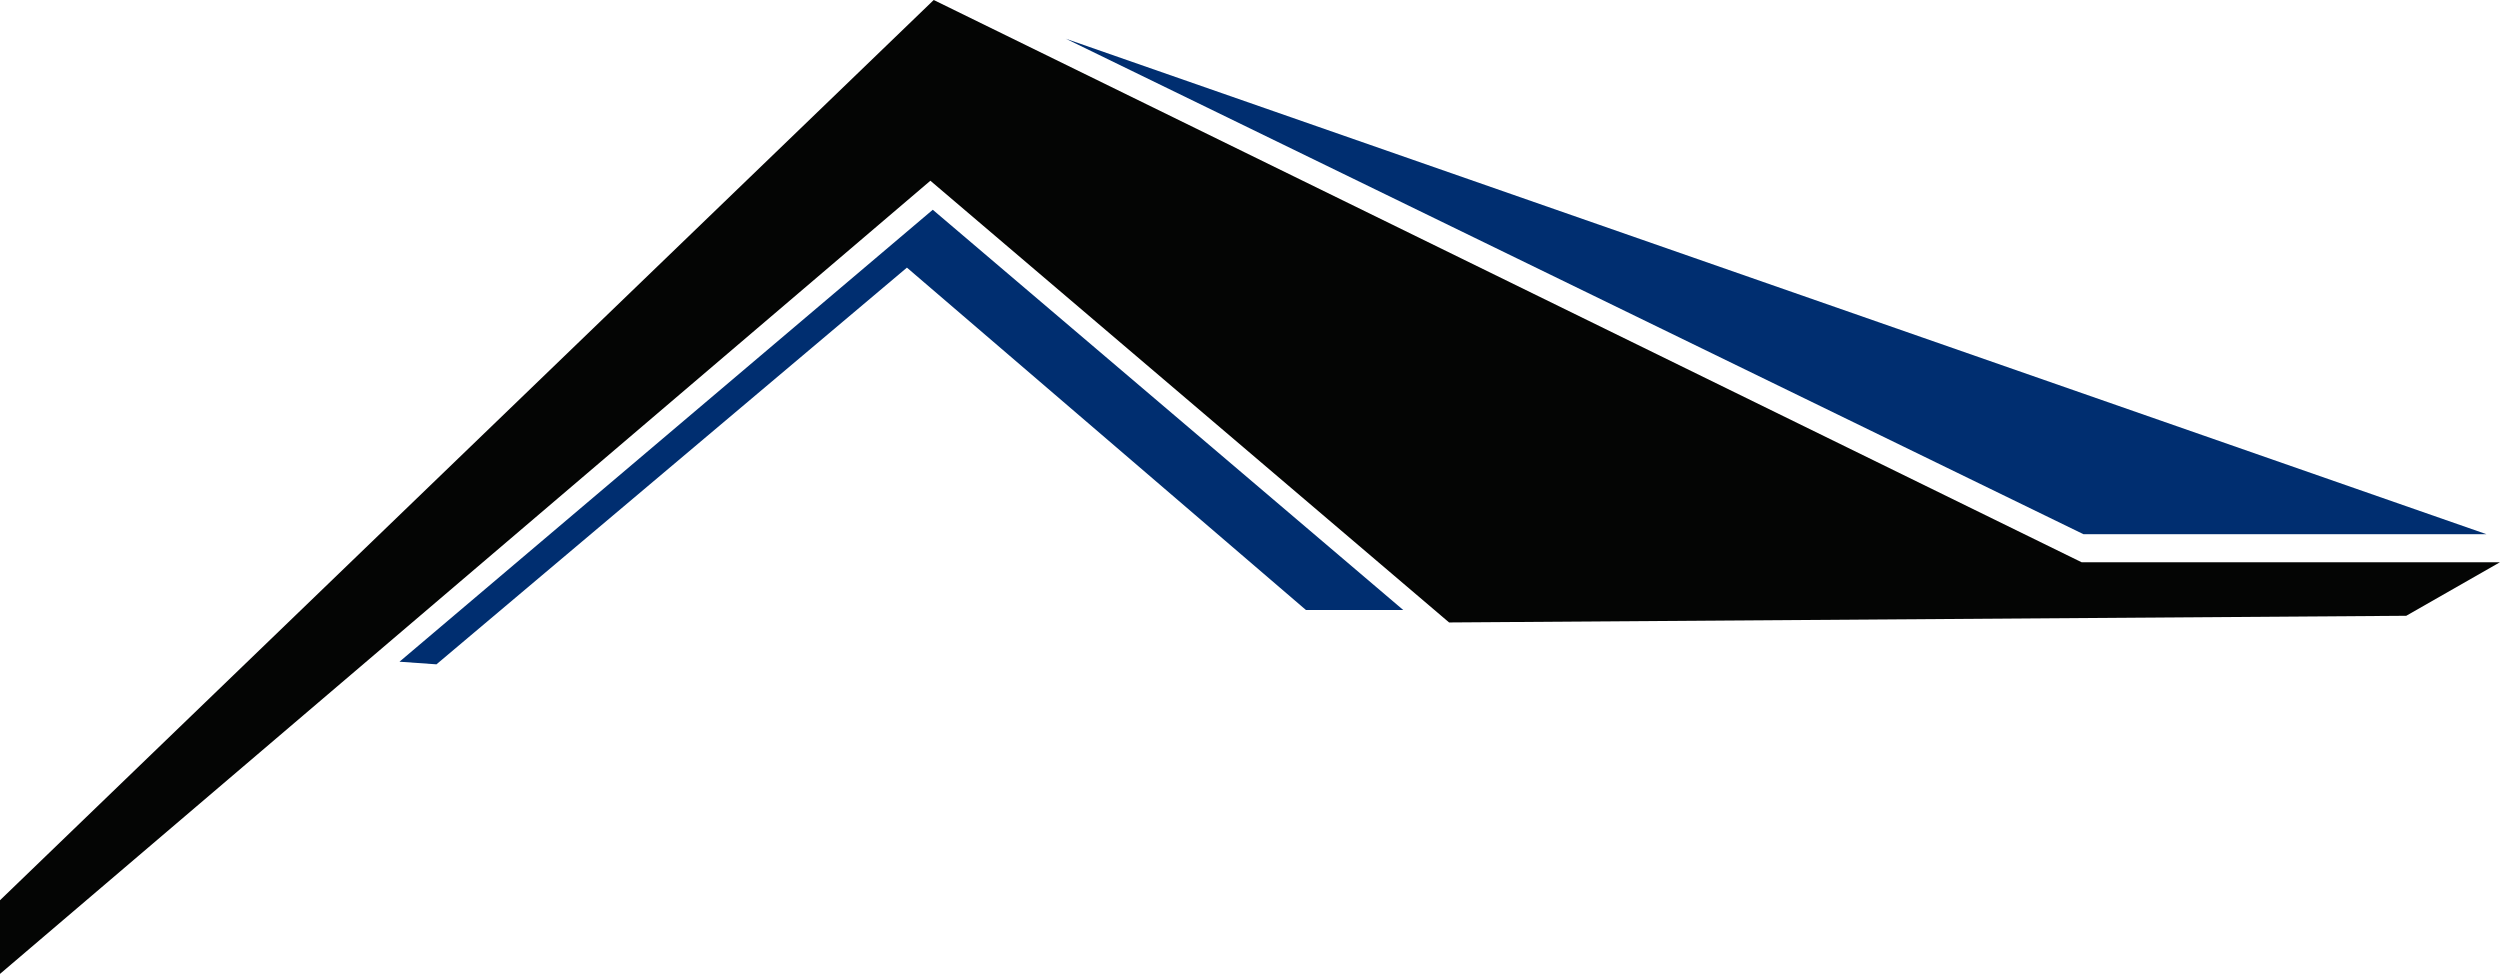
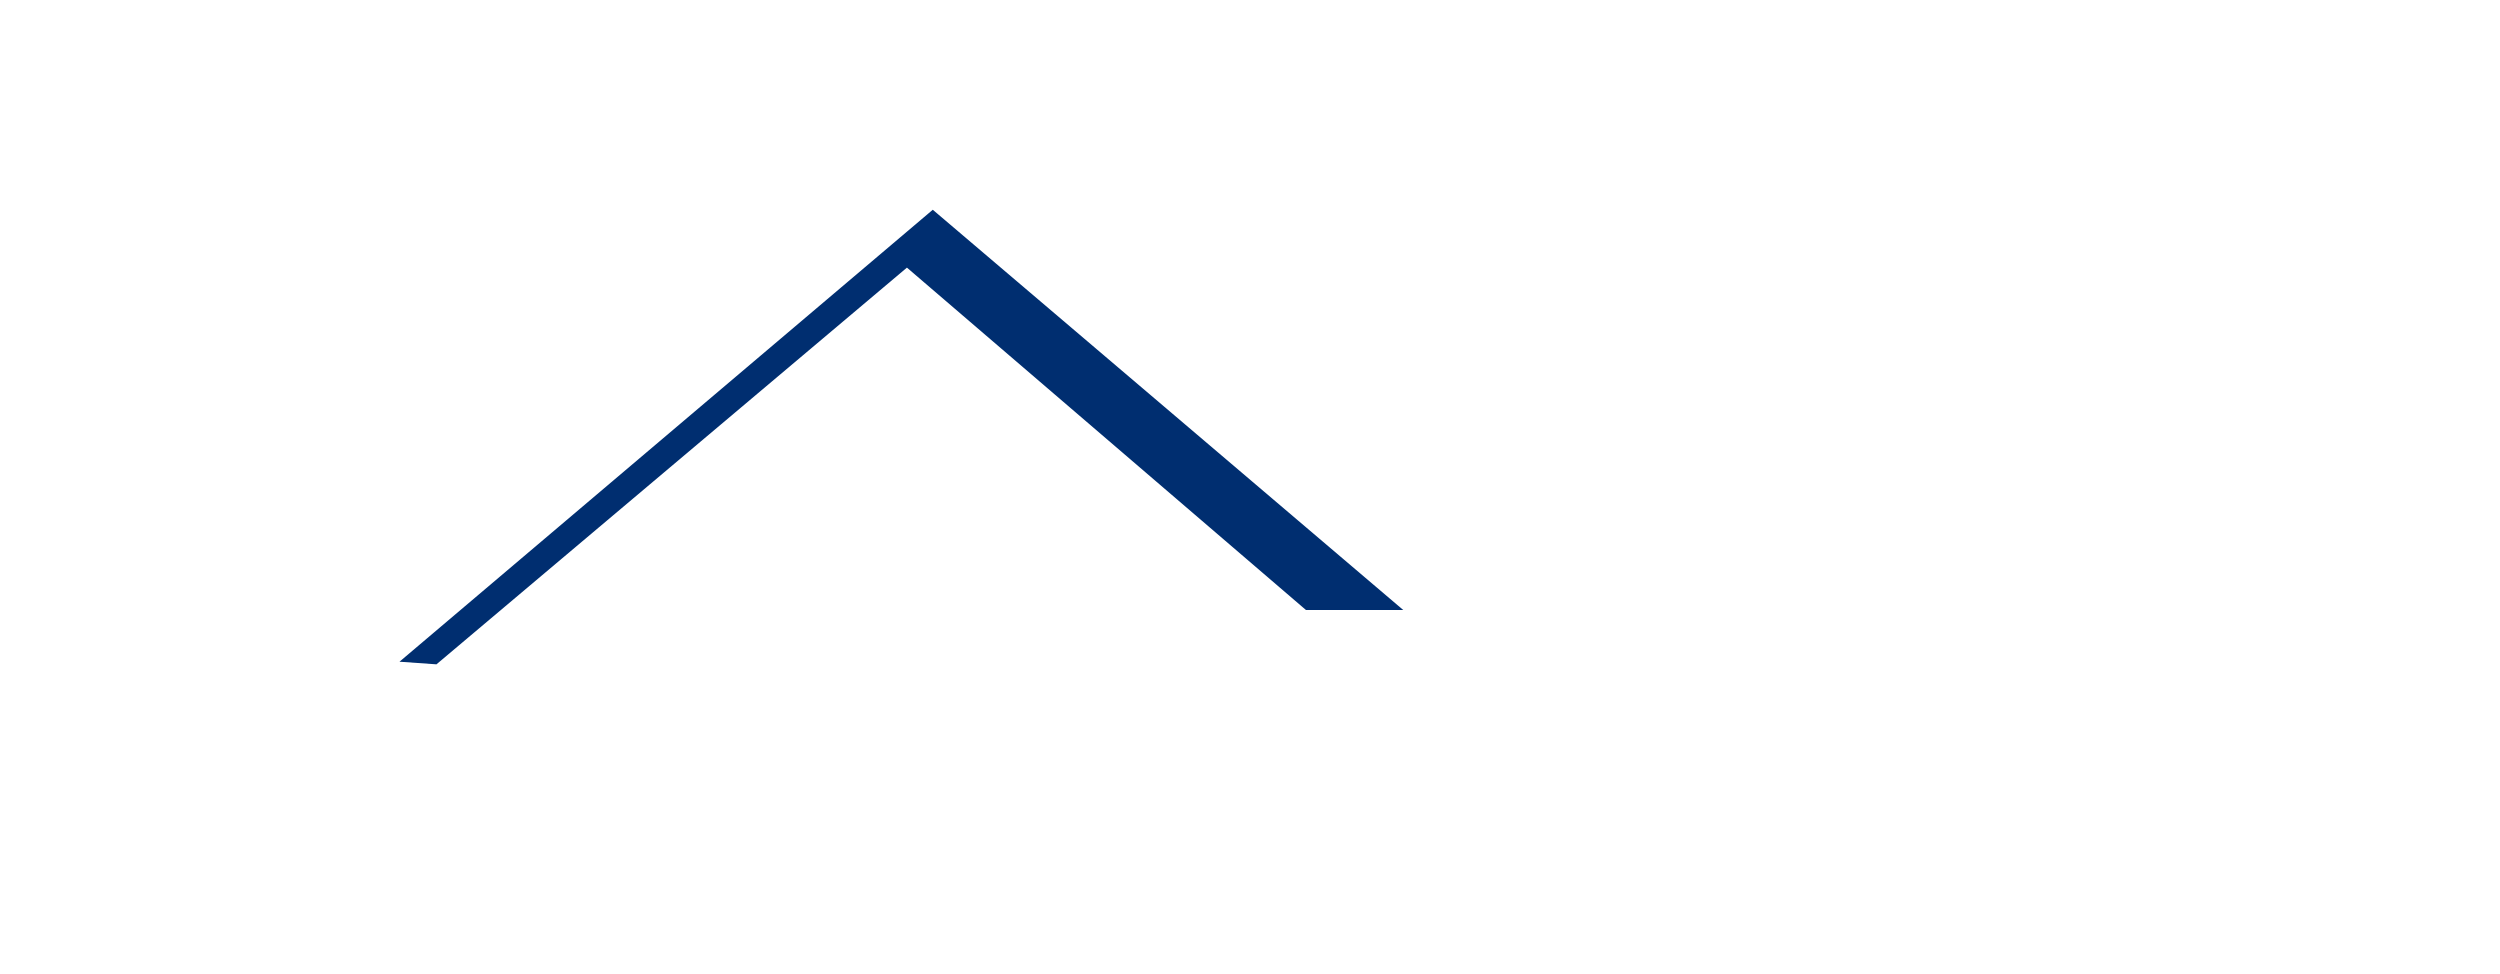
<svg xmlns="http://www.w3.org/2000/svg" width="79.403" height="30.932" viewBox="0 0 79.403 30.932">
  <g id="Group_1" data-name="Group 1" transform="translate(0 0)">
-     <path id="Path_2" data-name="Path 2" d="M29.656,0,0,28.593v2.339L29.55,5.74l16.475,14.03,30.4-.212,2.976-1.7H66.115Z" fill="#040504" />
    <path id="Path_3" data-name="Path 3" d="M35.22,32.848,52.158,18.493,67.1,31.205H64.01L51.337,20.331l-14.943,12.6Z" transform="translate(-22.532 -11.831)" fill="#002e70" />
-     <path id="Path_4" data-name="Path 4" d="M93.969,3.415l32.323,15.737h12.8Z" transform="translate(-60.118 -2.185)" fill="#002e70" />
  </g>
</svg>